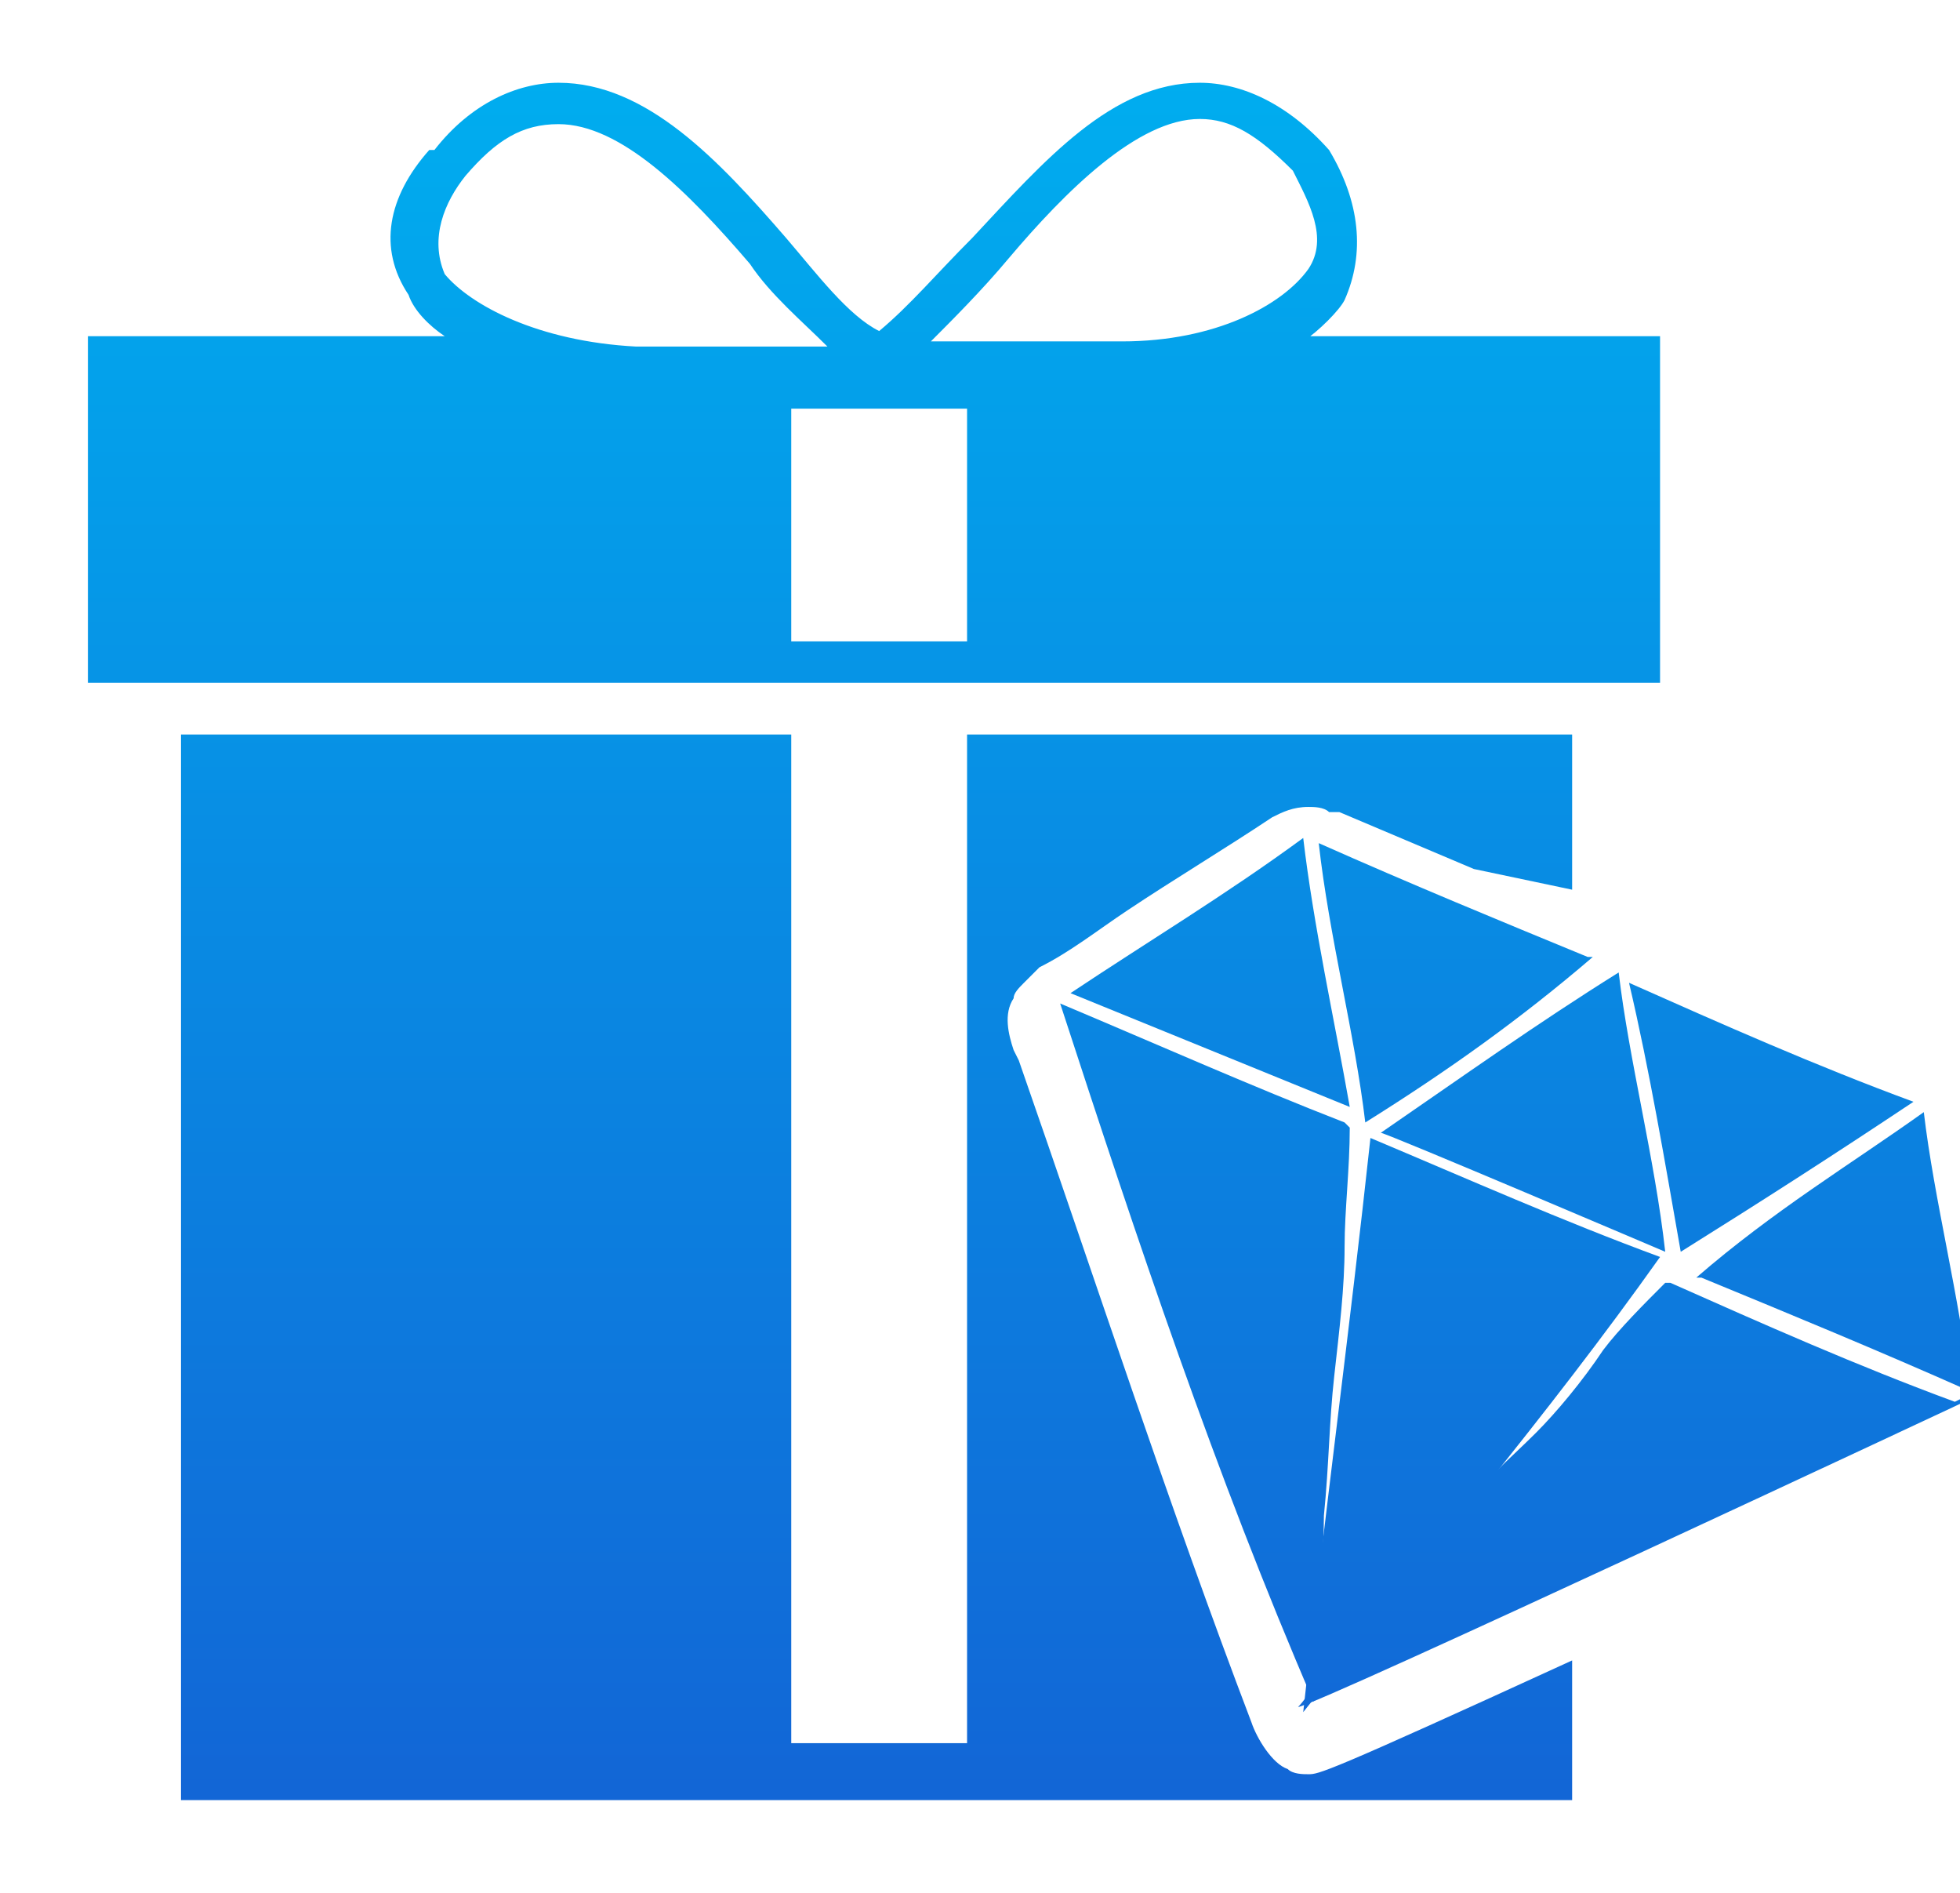
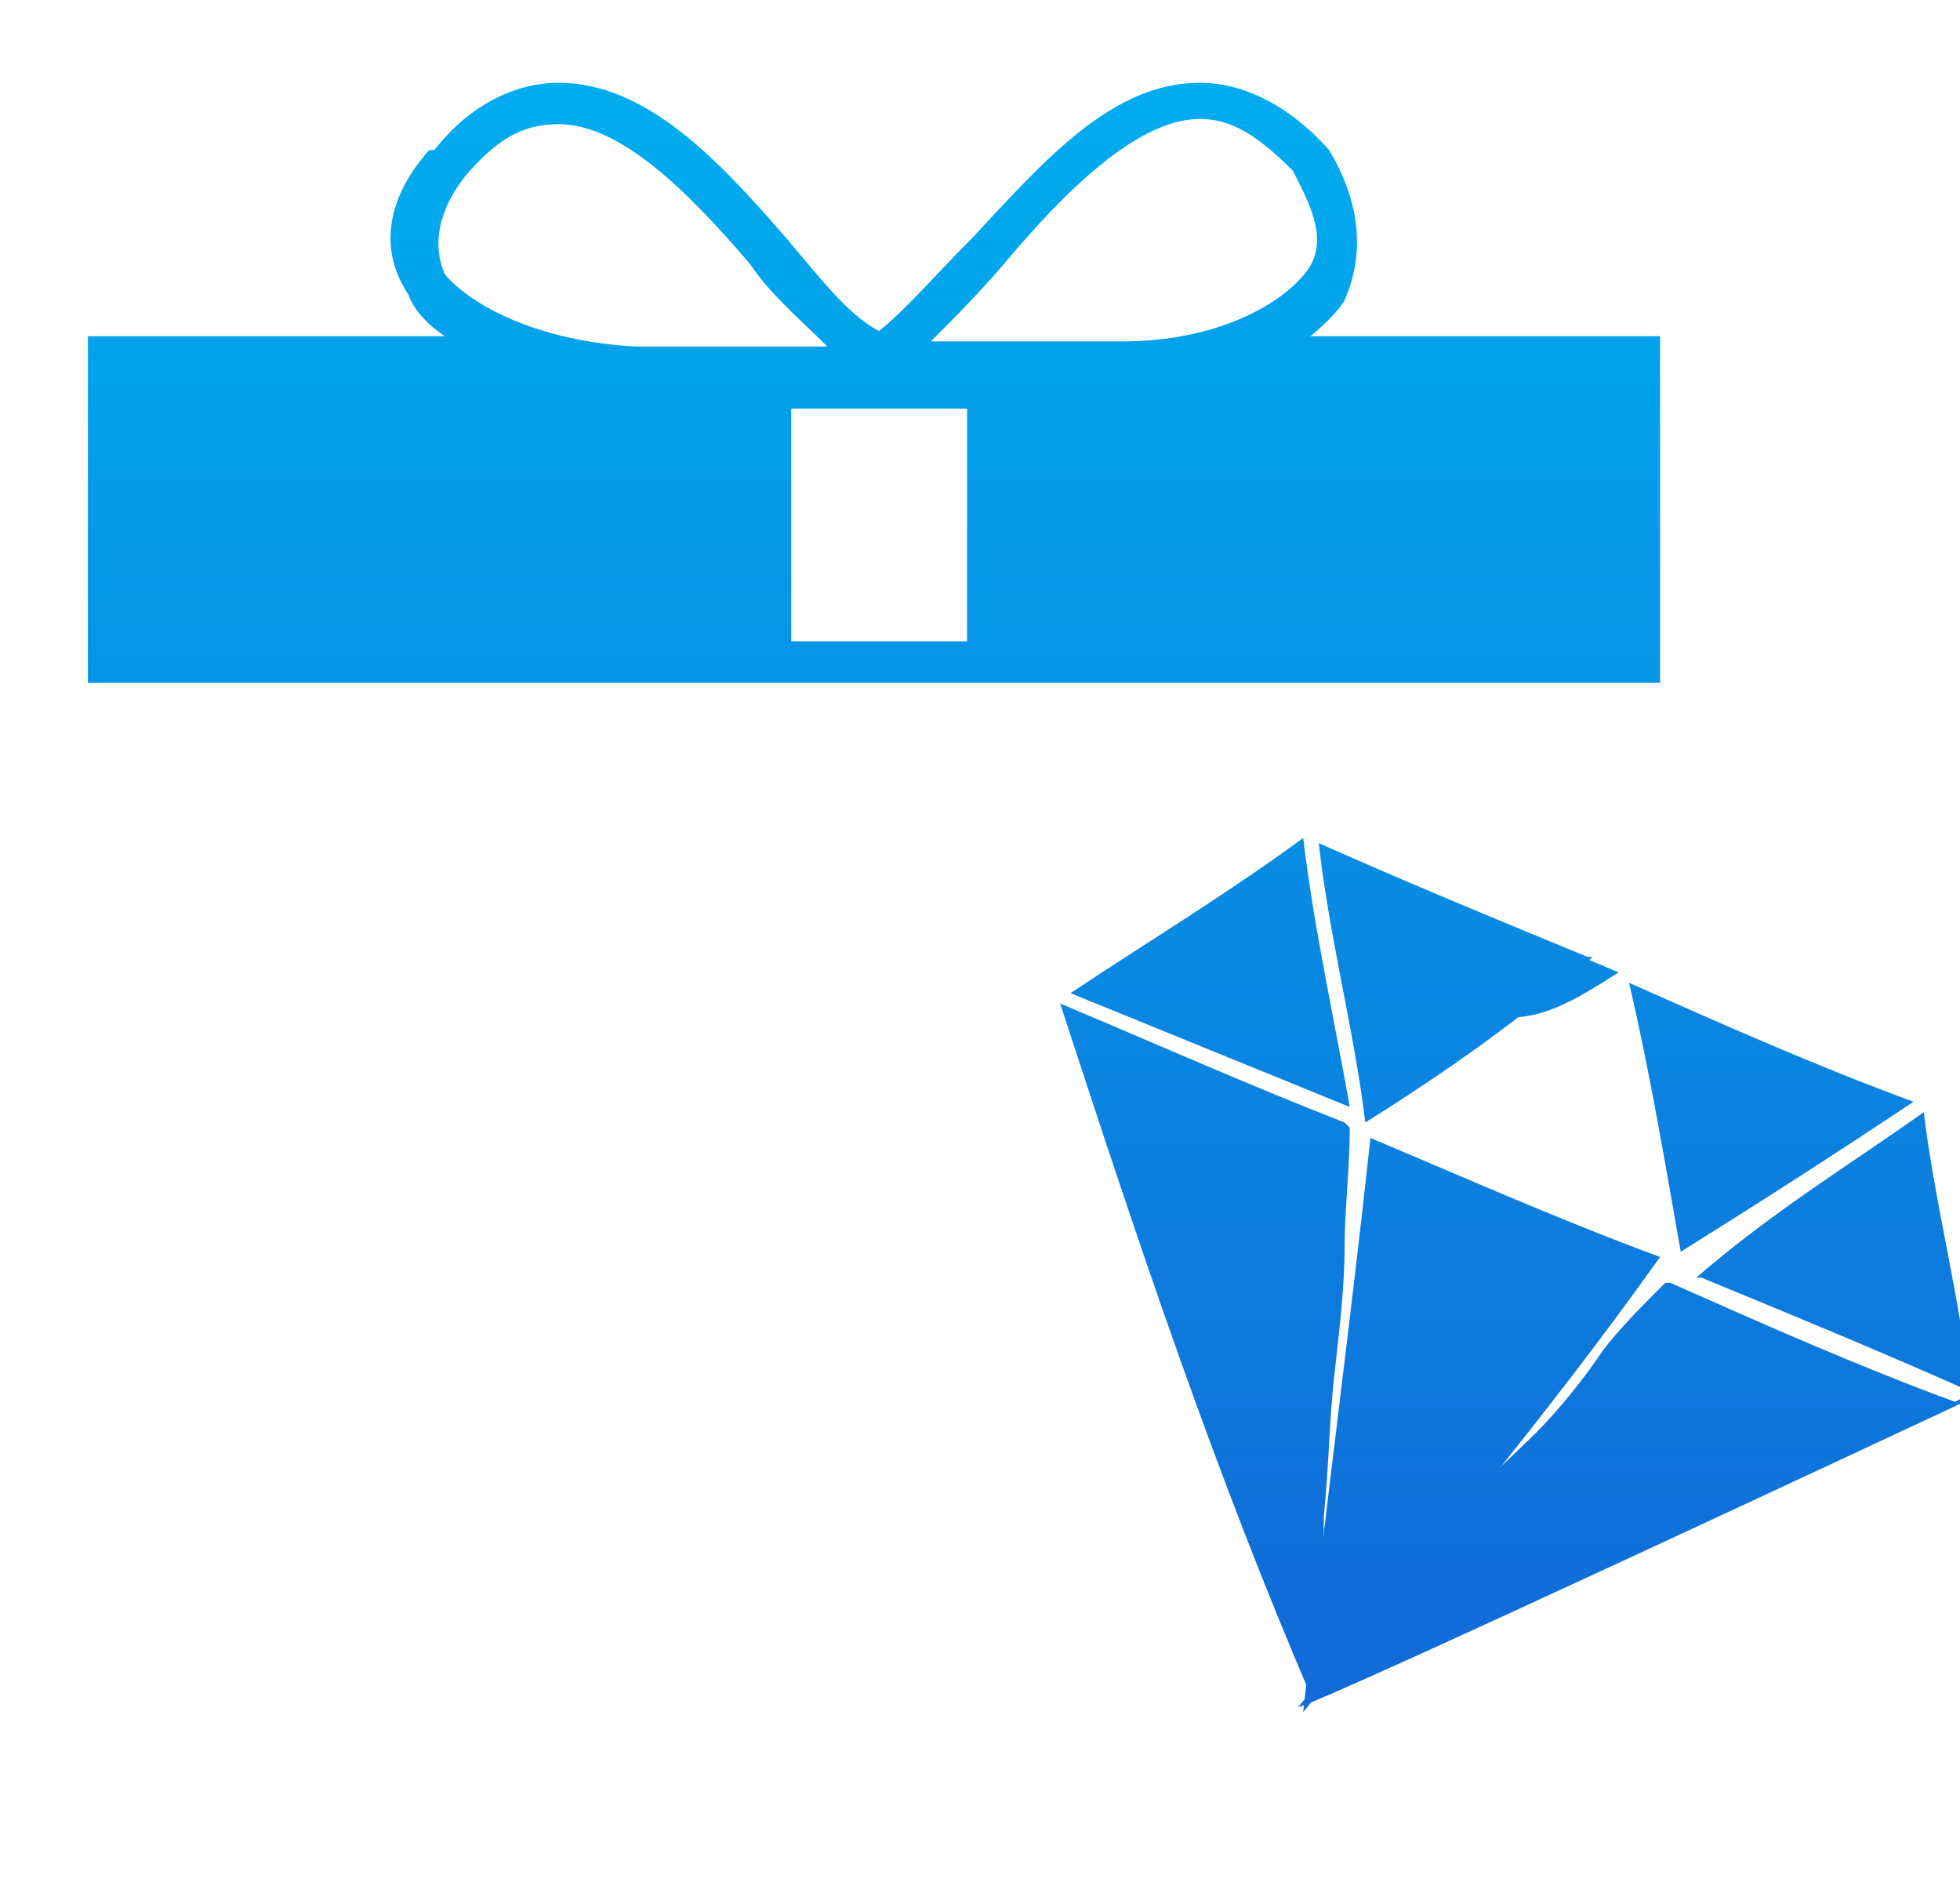
<svg xmlns="http://www.w3.org/2000/svg" version="1.1" id="圖層_1" x="0px" y="0px" viewBox="0 0 37.9 36.6" style="enable-background:new 0 0 37.9 36.6;" xml:space="preserve">
  <style type="text/css">
	.st0{fill:url(#SVGID_1_);}
	.st1{fill:url(#SVGID_00000160896555303522979460000002067761676314631302_);}
	.st2{fill:url(#SVGID_00000159458096946164879070000010028028618359399327_);}
	.st3{fill:url(#SVGID_00000076570566736519203910000014492350890300341419_);}
	.st4{fill:url(#SVGID_00000150810457228909248300000010544760139898372484_);}
	.st5{fill:url(#SVGID_00000170249024511662182050000008002131793453914511_);}
	.st6{fill:url(#SVGID_00000179619192440602189280000007026749708540419262_);}
	.st7{fill:url(#SVGID_00000168110546694290843080000007483636301730791587_);}
	.st8{fill:url(#SVGID_00000131364242520029937000000011927588097833358515_);}
	.st9{fill:url(#SVGID_00000019642523566864806660000000614105445750997660_);}
	.st10{fill:url(#SVGID_00000044888830159038100060000010615742566123898026_);}
</style>
  <g>
    <linearGradient id="SVGID_1_" gradientUnits="userSpaceOnUse" x1="16.897" y1="36.475" x2="16.897" y2="3.368" gradientTransform="matrix(1 0 0 -1 0 38)">
      <stop offset="0" style="stop-color:#00ADEF" />
      <stop offset="1" style="stop-color:#1266D6" />
    </linearGradient>
    <path class="st0" d="M25.2,6.6c0.3-0.2,0.7-0.6,0.8-0.8c0.4-0.9,0.3-1.9-0.3-2.9l0,0C24.9,2,24,1.6,23.2,1.6c-1.7,0-3,1.5-4.4,3   c-0.7,0.7-1.2,1.3-1.8,1.8c-0.6-0.3-1.2-1.1-1.8-1.8c-1.3-1.5-2.7-3-4.4-3C10,1.6,9.1,2,8.4,2.9H8.3c-0.8,0.9-1,1.9-0.4,2.8   C8,6,8.3,6.3,8.6,6.5H1.7v6.7h15.2h15.2V6.5h-6.9V6.6z M8.6,5.3C8.3,4.6,8.6,3.9,9,3.4c0.6-0.7,1.1-1,1.8-1c1.2,0,2.5,1.3,3.7,2.7   c0.4,0.6,1,1.1,1.5,1.6c-0.1,0-0.2,0-0.3,0h-3.4C10.4,6.6,9.1,5.9,8.6,5.3z M18.7,12.4H17h-1.7V7.9H17h1.7V12.4z M21.7,6.6h-3.4   c-0.1,0-0.2,0-0.3,0c0.4-0.4,1-1,1.5-1.6c1.1-1.3,2.5-2.7,3.7-2.7c0.6,0,1.1,0.3,1.8,1c0.3,0.6,0.7,1.3,0.3,1.9   C24.8,5.9,23.5,6.6,21.7,6.6z" />
    <g>
      <linearGradient id="SVGID_00000096041966839386253110000015917920997037129601_" gradientUnits="userSpaceOnUse" x1="28.625" y1="36.475" x2="28.625" y2="3.368" gradientTransform="matrix(1 0 0 -1 0 38)">
        <stop offset="0" style="stop-color:#00ADEF" />
        <stop offset="1" style="stop-color:#1266D6" />
      </linearGradient>
      <path style="fill:url(#SVGID_00000096041966839386253110000015917920997037129601_);" d="M25.2,33.1L25.2,33.1    c0.4-3.7,0.9-7.4,1.3-11.1l0,0l0,0l0,0c1.9,0.8,3.7,1.6,5.6,2.3l0,0l0,0l0,0C29.9,27.4,27.5,30.2,25.2,33.1L25.2,33.1z" />
      <linearGradient id="SVGID_00000080184208987556954530000004759343701288926387_" gradientUnits="userSpaceOnUse" x1="31.696" y1="36.475" x2="31.696" y2="3.368" gradientTransform="matrix(1 0 0 -1 0 38)">
        <stop offset="0" style="stop-color:#00ADEF" />
        <stop offset="1" style="stop-color:#1266D6" />
      </linearGradient>
      <path style="fill:url(#SVGID_00000080184208987556954530000004759343701288926387_);" d="M38.2,27c0,0-12.8,6-13.1,6l0,0    c0.2-0.2,0.4-0.6,0.7-0.9c0.4-0.4,0.8-1,1.2-1.5c0.3-0.4,0.8-0.9,1.2-1.3c0.4-0.6,1-1.1,1.5-1.6c0.4-0.4,0.9-1,1.3-1.6    c0.3-0.4,0.8-0.9,1.2-1.3l0,0c0,0,0,0,0.1,0c1.8,0.8,3.6,1.6,5.5,2.3C38.2,26.9,38.2,26.9,38.2,27z" />
      <linearGradient id="SVGID_00000072262162325486479150000003496475342376634796_" gradientUnits="userSpaceOnUse" x1="23.264" y1="36.475" x2="23.264" y2="3.368" gradientTransform="matrix(1 0 0 -1 0 38)">
        <stop offset="0" style="stop-color:#00ADEF" />
        <stop offset="1" style="stop-color:#1266D6" />
      </linearGradient>
      <path style="fill:url(#SVGID_00000072262162325486479150000003496475342376634796_);" d="M20.5,19.4    C20.6,19.4,20.6,19.4,20.5,19.4c1.9,0.8,3.7,1.6,5.5,2.3c0,0,0,0,0.1,0.1c0,0.8-0.1,1.6-0.1,2.3c0,0.8-0.1,1.6-0.2,2.5    c-0.1,0.9-0.1,1.7-0.2,2.7c0,0.8-0.1,1.5-0.1,2.1c0,0.4,0,0.9-0.1,1.5l0,0C23.5,28.5,22,24,20.5,19.4L20.5,19.4z" />
      <linearGradient id="SVGID_00000098915915067585028440000016622357407220750781_" gradientUnits="userSpaceOnUse" x1="35.438" y1="36.475" x2="35.438" y2="3.368" gradientTransform="matrix(1 0 0 -1 0 38)">
        <stop offset="0" style="stop-color:#00ADEF" />
        <stop offset="1" style="stop-color:#1266D6" />
      </linearGradient>
      <path style="fill:url(#SVGID_00000098915915067585028440000016622357407220750781_);" d="M37.2,21.5c0.2,1.7,0.7,3.6,0.9,5.4l0,0    l0,0c-1.8-0.8-3.5-1.5-5.2-2.2c0,0,0,0-0.1,0C34.3,23.4,35.8,22.5,37.2,21.5z" />
      <linearGradient id="SVGID_00000157281684344749507410000004993867901865167750_" gradientUnits="userSpaceOnUse" x1="23.375" y1="36.475" x2="23.375" y2="3.368" gradientTransform="matrix(1 0 0 -1 0 38)">
        <stop offset="0" style="stop-color:#00ADEF" />
        <stop offset="1" style="stop-color:#1266D6" />
      </linearGradient>
      <path style="fill:url(#SVGID_00000157281684344749507410000004993867901865167750_);" d="M20.7,19.2c1.5-1,3-1.9,4.5-3l0,0l0,0    c0.2,1.7,0.6,3.5,0.9,5.2l0,0l0,0L20.7,19.2z" />
      <linearGradient id="SVGID_00000134958104750532142850000006531110461401295029_" gradientUnits="userSpaceOnUse" x1="29.462" y1="36.475" x2="29.462" y2="3.368" gradientTransform="matrix(1 0 0 -1 0 38)">
        <stop offset="0" style="stop-color:#00ADEF" />
        <stop offset="1" style="stop-color:#1266D6" />
      </linearGradient>
-       <path style="fill:url(#SVGID_00000134958104750532142850000006531110461401295029_);" d="M31.3,18.8c0.2,1.7,0.7,3.6,0.9,5.4    c0,0-5.4-2.3-5.5-2.3C28.3,20.8,29.7,19.8,31.3,18.8z" />
+       <path style="fill:url(#SVGID_00000134958104750532142850000006531110461401295029_);" d="M31.3,18.8c0,0-5.4-2.3-5.5-2.3C28.3,20.8,29.7,19.8,31.3,18.8z" />
      <linearGradient id="SVGID_00000181808317415507152930000001175371635585059471_" gradientUnits="userSpaceOnUse" x1="28.178" y1="36.475" x2="28.178" y2="3.368" gradientTransform="matrix(1 0 0 -1 0 38)">
        <stop offset="0" style="stop-color:#00ADEF" />
        <stop offset="1" style="stop-color:#1266D6" />
      </linearGradient>
      <path style="fill:url(#SVGID_00000181808317415507152930000001175371635585059471_);" d="M26.4,21.7c-0.2-1.7-0.7-3.6-0.9-5.4l0,0    l0,0c1.8,0.8,3.5,1.5,5.2,2.2c0,0,0,0,0.1,0C29.4,19.7,28,20.7,26.4,21.7z" />
      <linearGradient id="SVGID_00000048497815819644295360000014532820298228070325_" gradientUnits="userSpaceOnUse" x1="34.265" y1="36.475" x2="34.265" y2="3.368" gradientTransform="matrix(1 0 0 -1 0 38)">
        <stop offset="0" style="stop-color:#00ADEF" />
        <stop offset="1" style="stop-color:#1266D6" />
      </linearGradient>
      <path style="fill:url(#SVGID_00000048497815819644295360000014532820298228070325_);" d="M31.5,19c1.8,0.8,3.6,1.6,5.5,2.3l0,0    l0,0c-1.5,1-2.9,1.9-4.5,2.9l0,0l0,0l0,0l0,0C32.2,22.5,31.9,20.7,31.5,19L31.5,19z" />
    </g>
    <linearGradient id="SVGID_00000040550380895150862400000009788781355876734359_" gradientUnits="userSpaceOnUse" x1="25.441" y1="21.573" x2="25.441" y2="21.573" gradientTransform="matrix(1 0 0 -1 0 38)">
      <stop offset="0" style="stop-color:#00ADEF" />
      <stop offset="1" style="stop-color:#1266D6" />
    </linearGradient>
    <polygon style="fill:url(#SVGID_00000040550380895150862400000009788781355876734359_);" points="25.5,16.4 25.4,16.4 25.5,16.4     " />
    <linearGradient id="SVGID_00000176737125770200337680000005030137247296909711_" gradientUnits="userSpaceOnUse" x1="16.953" y1="36.475" x2="16.953" y2="3.368" gradientTransform="matrix(1 0 0 -1 0 38)">
      <stop offset="0" style="stop-color:#00ADEF" />
      <stop offset="1" style="stop-color:#1266D6" />
    </linearGradient>
-     <path style="fill:url(#SVGID_00000176737125770200337680000005030137247296909711_);" d="M30.4,17.2v-3H18.7v19.5H17h-1.7V14.2H3.5   v20.6H17h13.4v-2.7c-4.8,2.2-4.9,2.2-5.1,2.2l0,0c-0.1,0-0.3,0-0.4-0.1l0,0l0,0l0,0c-0.3-0.1-0.6-0.6-0.7-0.9   c-1.6-4.2-3-8.5-4.5-12.8l-0.1-0.2c-0.1-0.3-0.2-0.7,0-1l0,0c0-0.1,0.1-0.2,0.2-0.3c0.1-0.1,0.2-0.2,0.3-0.3   c0.6-0.3,1.1-0.7,1.7-1.1c0.9-0.6,1.9-1.2,2.8-1.8c0.2-0.1,0.4-0.2,0.7-0.2c0.1,0,0.3,0,0.4,0.1h0.1h0.1l0,0l0,0l2.6,1.1L30.4,17.2   z" />
  </g>
</svg>